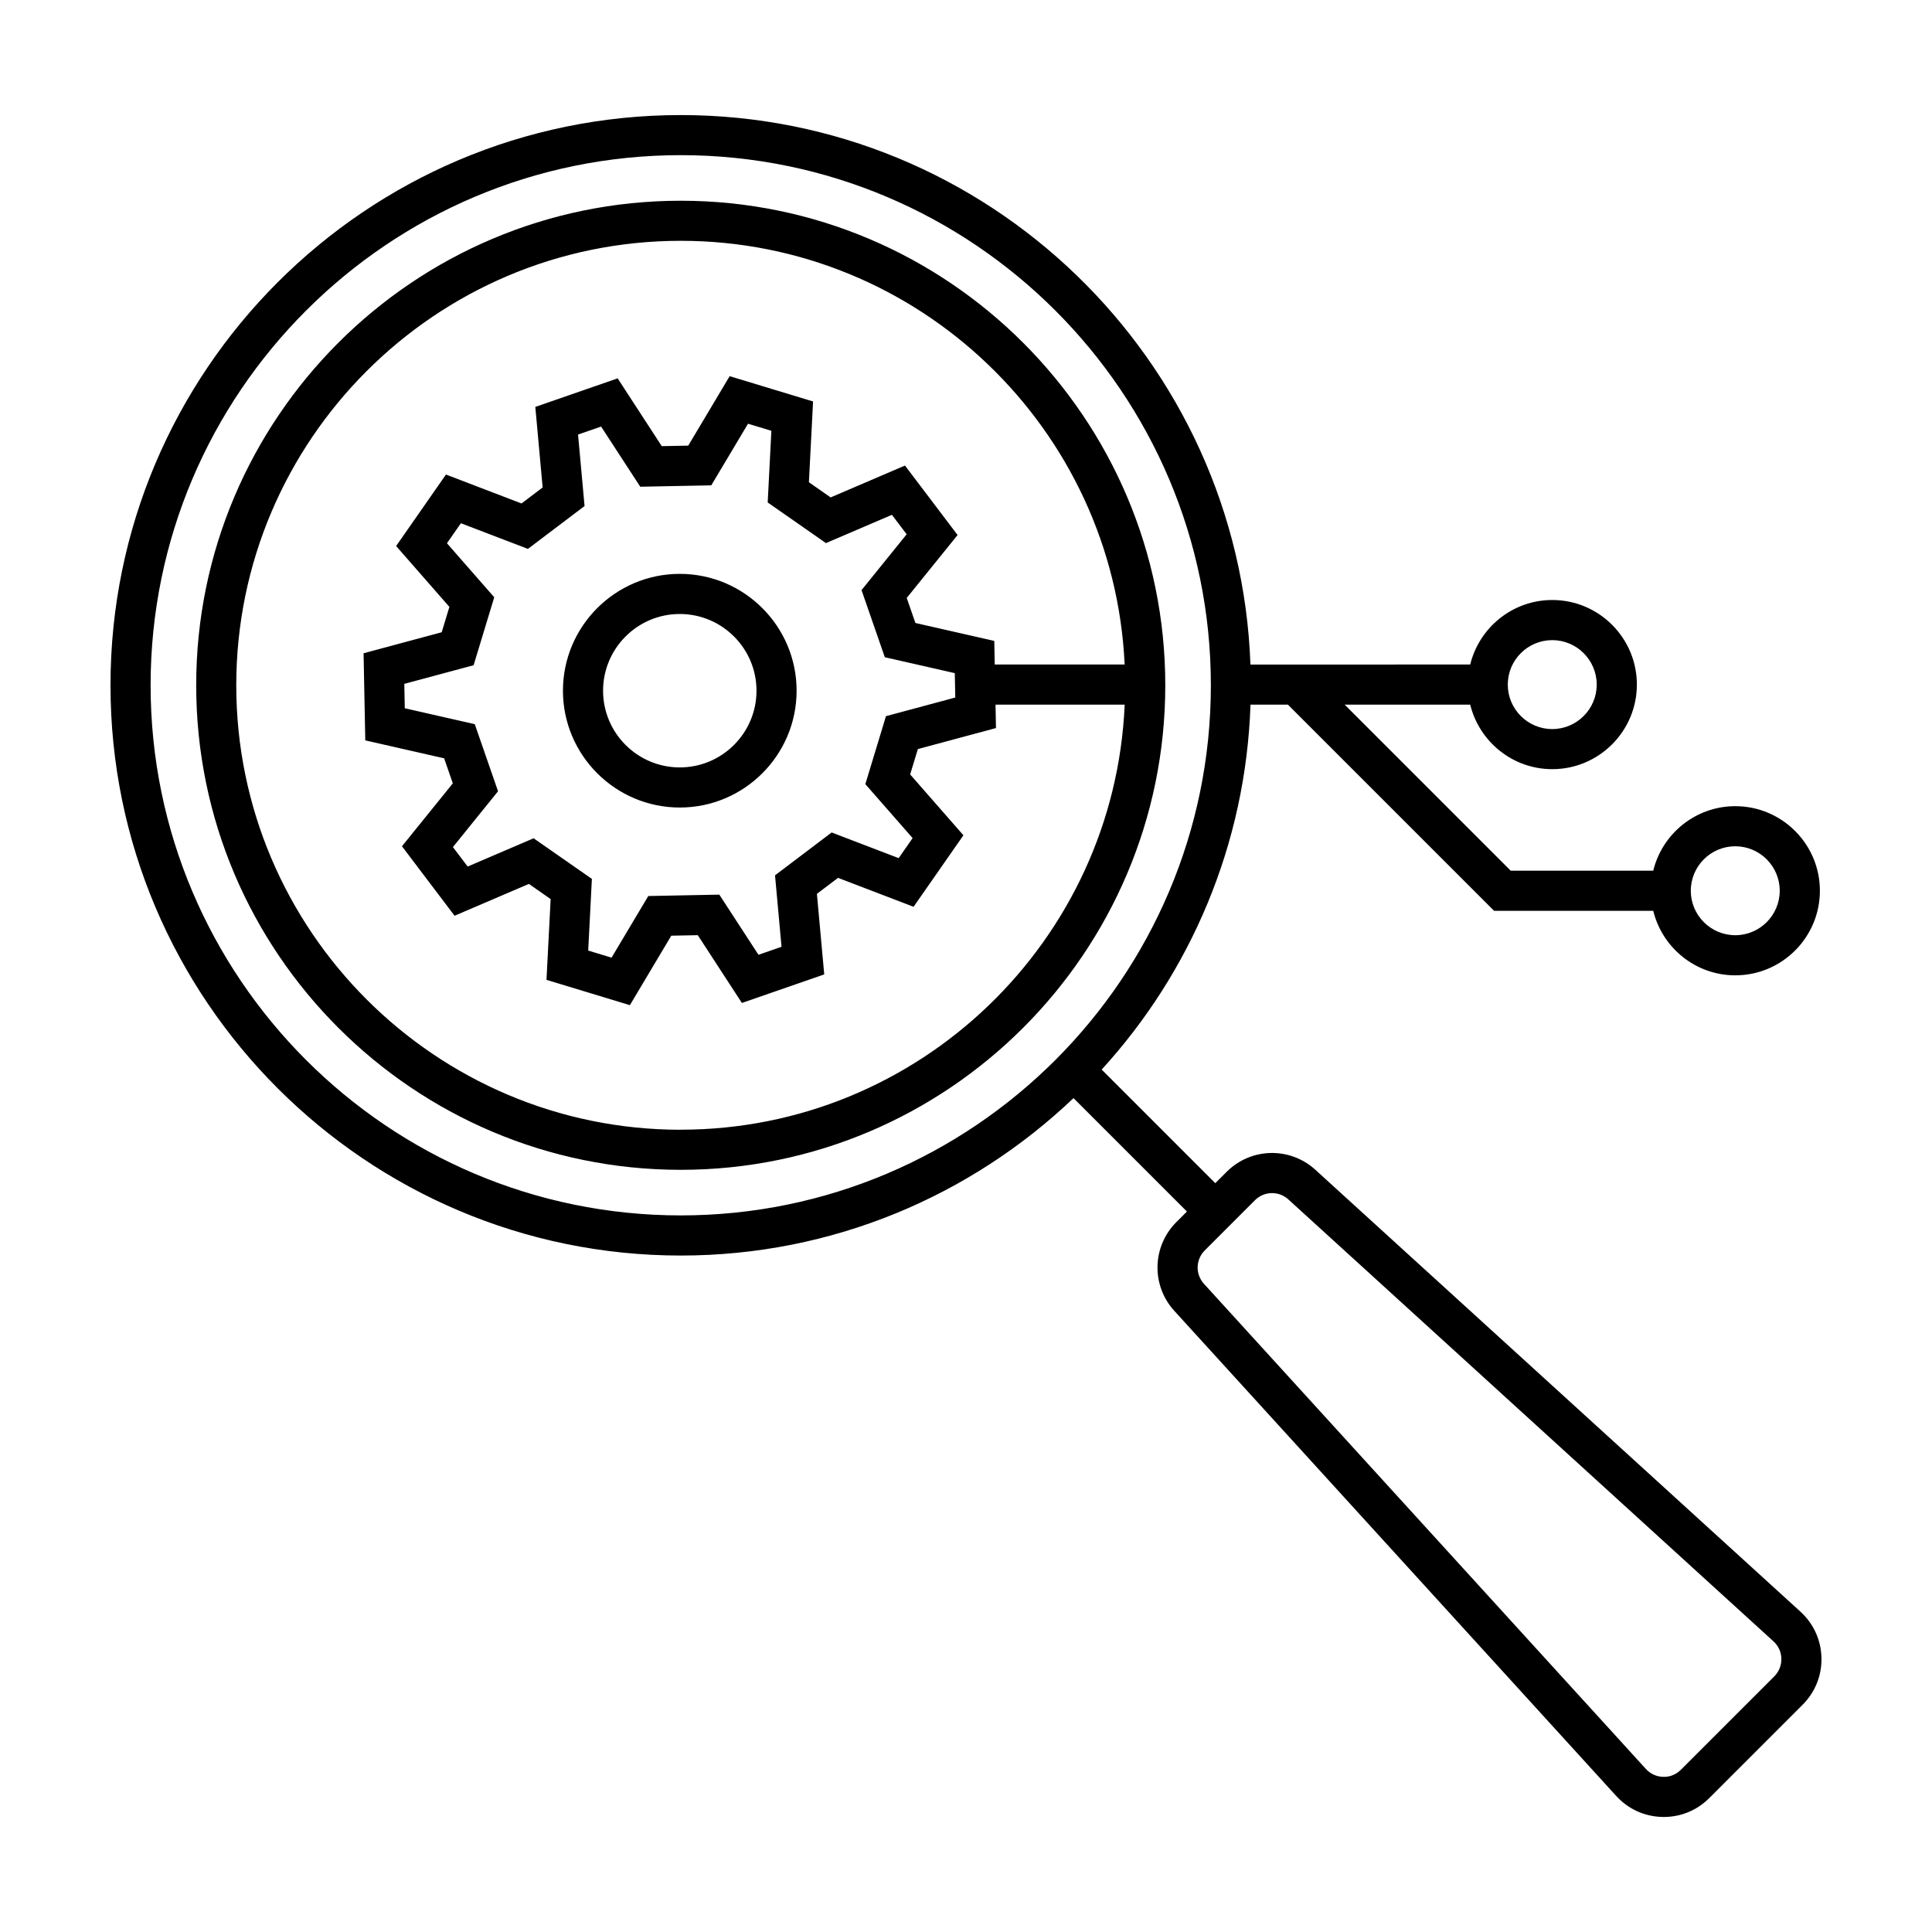
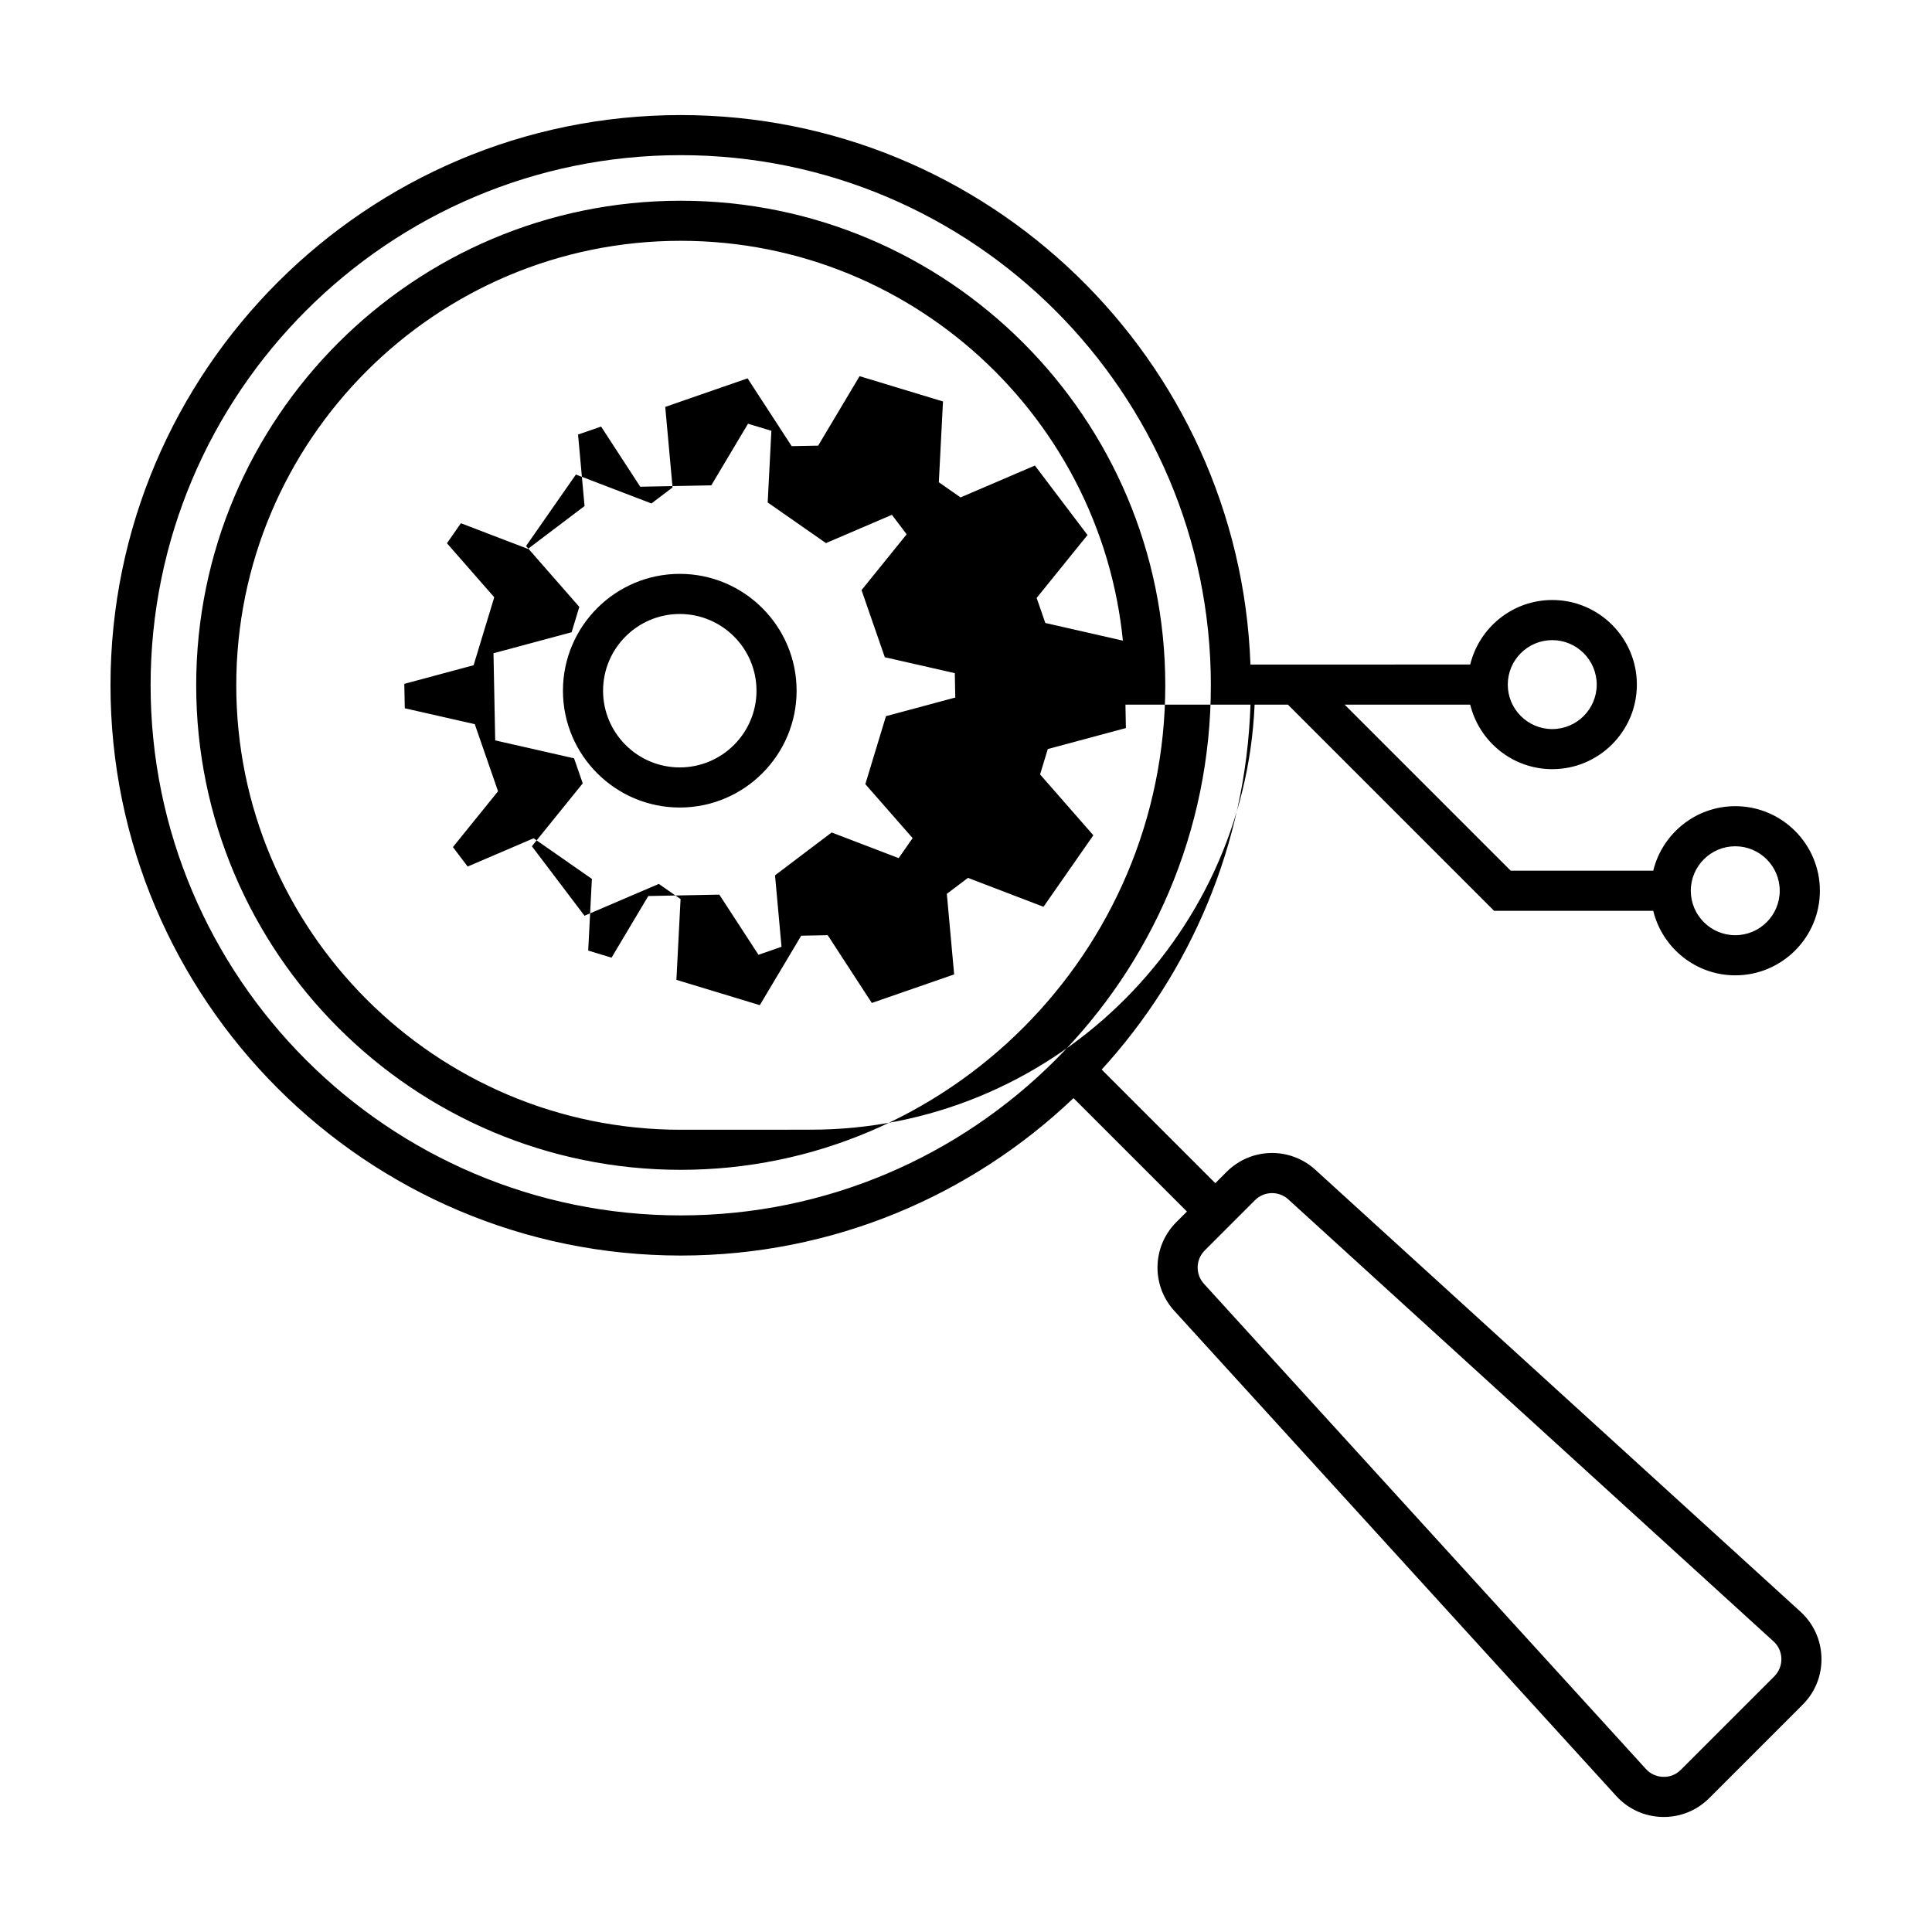
<svg xmlns="http://www.w3.org/2000/svg" fill="#000000" width="800px" height="800px" version="1.1" viewBox="144 144 512 512">
-   <path d="m621.15 571.12-128.57-117.12c-6.742-6.137-17.07-5.898-23.512 0.551l-3.004 3.004-30.109-30.109c23.484-25.703 38.188-59.523 39.438-96.703h9.922l54.633 54.633h42.176c2.398 9.801 11.227 17.098 21.75 17.098 12.359 0 22.414-10.055 22.414-22.414 0-12.359-10.055-22.414-22.414-22.414-10.523 0-19.355 7.301-21.75 17.098h-37.77l-44.004-44.004h33.273c2.398 9.801 11.227 17.098 21.75 17.098 12.359 0 22.414-10.055 22.414-22.414s-10.055-22.414-22.414-22.414c-10.523 0-19.355 7.301-21.75 17.098l-58.242 0.008c-2.906-80.785-69.496-145.62-150.98-145.62-83.324 0-151.12 67.793-151.12 151.12s67.793 151.12 151.12 151.12c40.316 0 76.969-15.898 104.09-41.719l30.059 30.059-2.801 2.797c-6.449 6.449-6.688 16.777-0.551 23.512l117.12 128.57c3.164 3.473 7.496 5.445 12.191 5.559 0.137 0.004 0.273 0.004 0.414 0.004 4.543 0 8.801-1.762 12.031-4.988l24.766-24.766c3.324-3.324 5.094-7.742 4.984-12.445-0.113-4.699-2.09-9.031-5.559-12.195zm-17.289-202.85c6.5 0 11.785 5.289 11.785 11.785 0 6.5-5.289 11.785-11.785 11.785-6.492 0-11.785-5.289-11.785-11.785 0.004-6.496 5.293-11.785 11.785-11.785zm-48.5-54.629c6.5 0 11.785 5.289 11.785 11.785 0 6.5-5.289 11.785-11.785 11.785-6.5 0-11.785-5.289-11.785-11.785 0-6.5 5.285-11.785 11.785-11.785zm-371.45 11.965c0-77.465 63.027-140.49 140.49-140.49s140.49 63.027 140.49 140.49c0 77.465-63.023 140.49-140.49 140.49-77.473 0-140.49-63.02-140.49-140.49zm430.3 262.64-24.766 24.762c-1.25 1.25-2.902 1.945-4.68 1.875-1.77-0.039-3.394-0.785-4.586-2.09l-117.12-128.57c-2.309-2.535-2.215-6.418 0.207-8.844l13.316-13.316c1.25-1.25 2.887-1.879 4.527-1.879 1.543 0 3.082 0.555 4.312 1.672l128.57 117.12c1.309 1.188 2.051 2.82 2.09 4.586 0.043 1.77-0.629 3.434-1.871 4.684zm-289.81-391.05c-70.805 0-128.41 57.605-128.41 128.41 0 70.805 57.605 128.41 128.41 128.41 70.805 0 128.41-57.605 128.41-128.41 0-70.805-57.602-128.41-128.41-128.41zm0 246.2c-64.945 0-117.79-52.84-117.79-117.79 0-64.945 52.84-117.79 117.79-117.79 63.102 0 114.76 49.887 117.64 112.29h-34.43l-0.121-6.258-20.898-4.75-2.301-6.637 13.477-16.672-13.941-18.414-19.699 8.445-5.762-4.019 1.102-21.406-22.102-6.707-10.973 18.41-7.023 0.137-11.688-17.965-21.82 7.566 1.941 21.348-5.602 4.238-20.016-7.664-13.211 18.949 14.117 16.125-2.039 6.723-20.703 5.566 0.453 23.09 20.898 4.75 2.301 6.637-13.477 16.672 13.941 18.414 19.699-8.438 5.762 4.019-1.102 21.406 22.102 6.707 10.973-18.41 7.023-0.137 11.688 17.965 21.82-7.566-1.941-21.348 5.602-4.238 20.016 7.664 13.211-18.949-14.117-16.125 2.039-6.723 20.703-5.566-0.121-6.203h34.23c-2.699 62.566-54.43 112.64-117.66 112.64zm61.453-77.289-3.699 5.305-17.758-6.801-15.008 11.359 1.723 18.941-6.109 2.117-10.375-15.941-18.824 0.367-9.738 16.332-6.188-1.879 0.977-18.992-15.441-10.762-17.48 7.492-3.906-5.16 11.957-14.793-6.168-17.785-18.547-4.211-0.125-6.469 18.367-4.938 5.465-18.012-12.531-14.312 3.699-5.305 17.758 6.801 15.008-11.359-1.723-18.941 6.109-2.117 10.375 15.941 18.824-0.367 9.738-16.332 6.188 1.879-0.977 18.992 15.441 10.766 17.48-7.492 3.906 5.16-11.957 14.793 6.168 17.785 18.547 4.219 0.125 6.465-18.367 4.938-5.465 18.012zm-61.707-70.027c-17.07 0-30.961 13.891-30.961 30.961 0 17.07 13.891 30.961 30.961 30.961 17.074 0 30.961-13.891 30.961-30.961 0-17.074-13.887-30.961-30.961-30.961zm0 51.293c-11.211 0-20.328-9.117-20.328-20.328 0-11.211 9.117-20.332 20.328-20.332 11.211 0 20.332 9.117 20.332 20.332 0.004 11.203-9.117 20.328-20.332 20.328z" />
+   <path d="m621.15 571.12-128.57-117.12c-6.742-6.137-17.07-5.898-23.512 0.551l-3.004 3.004-30.109-30.109c23.484-25.703 38.188-59.523 39.438-96.703h9.922l54.633 54.633h42.176c2.398 9.801 11.227 17.098 21.75 17.098 12.359 0 22.414-10.055 22.414-22.414 0-12.359-10.055-22.414-22.414-22.414-10.523 0-19.355 7.301-21.75 17.098h-37.77l-44.004-44.004h33.273c2.398 9.801 11.227 17.098 21.75 17.098 12.359 0 22.414-10.055 22.414-22.414s-10.055-22.414-22.414-22.414c-10.523 0-19.355 7.301-21.75 17.098l-58.242 0.008c-2.906-80.785-69.496-145.62-150.98-145.62-83.324 0-151.12 67.793-151.12 151.12s67.793 151.12 151.12 151.12c40.316 0 76.969-15.898 104.09-41.719l30.059 30.059-2.801 2.797c-6.449 6.449-6.688 16.777-0.551 23.512l117.12 128.57c3.164 3.473 7.496 5.445 12.191 5.559 0.137 0.004 0.273 0.004 0.414 0.004 4.543 0 8.801-1.762 12.031-4.988l24.766-24.766c3.324-3.324 5.094-7.742 4.984-12.445-0.113-4.699-2.09-9.031-5.559-12.195zm-17.289-202.85c6.5 0 11.785 5.289 11.785 11.785 0 6.5-5.289 11.785-11.785 11.785-6.492 0-11.785-5.289-11.785-11.785 0.004-6.496 5.293-11.785 11.785-11.785zm-48.5-54.629c6.5 0 11.785 5.289 11.785 11.785 0 6.5-5.289 11.785-11.785 11.785-6.5 0-11.785-5.289-11.785-11.785 0-6.5 5.285-11.785 11.785-11.785zm-371.45 11.965c0-77.465 63.027-140.49 140.49-140.49s140.49 63.027 140.49 140.49c0 77.465-63.023 140.49-140.49 140.49-77.473 0-140.49-63.02-140.49-140.49zm430.3 262.64-24.766 24.762c-1.25 1.25-2.902 1.945-4.68 1.875-1.77-0.039-3.394-0.785-4.586-2.09l-117.12-128.57c-2.309-2.535-2.215-6.418 0.207-8.844l13.316-13.316c1.25-1.25 2.887-1.879 4.527-1.879 1.543 0 3.082 0.555 4.312 1.672l128.57 117.12c1.309 1.188 2.051 2.82 2.09 4.586 0.043 1.77-0.629 3.434-1.871 4.684zm-289.81-391.05c-70.805 0-128.41 57.605-128.41 128.41 0 70.805 57.605 128.41 128.41 128.41 70.805 0 128.41-57.605 128.41-128.41 0-70.805-57.602-128.41-128.41-128.41zm0 246.2c-64.945 0-117.79-52.84-117.79-117.79 0-64.945 52.84-117.79 117.79-117.79 63.102 0 114.76 49.887 117.64 112.29l-0.121-6.258-20.898-4.75-2.301-6.637 13.477-16.672-13.941-18.414-19.699 8.445-5.762-4.019 1.102-21.406-22.102-6.707-10.973 18.41-7.023 0.137-11.688-17.965-21.82 7.566 1.941 21.348-5.602 4.238-20.016-7.664-13.211 18.949 14.117 16.125-2.039 6.723-20.703 5.566 0.453 23.09 20.898 4.75 2.301 6.637-13.477 16.672 13.941 18.414 19.699-8.438 5.762 4.019-1.102 21.406 22.102 6.707 10.973-18.41 7.023-0.137 11.688 17.965 21.82-7.566-1.941-21.348 5.602-4.238 20.016 7.664 13.211-18.949-14.117-16.125 2.039-6.723 20.703-5.566-0.121-6.203h34.23c-2.699 62.566-54.43 112.64-117.66 112.64zm61.453-77.289-3.699 5.305-17.758-6.801-15.008 11.359 1.723 18.941-6.109 2.117-10.375-15.941-18.824 0.367-9.738 16.332-6.188-1.879 0.977-18.992-15.441-10.762-17.48 7.492-3.906-5.16 11.957-14.793-6.168-17.785-18.547-4.211-0.125-6.469 18.367-4.938 5.465-18.012-12.531-14.312 3.699-5.305 17.758 6.801 15.008-11.359-1.723-18.941 6.109-2.117 10.375 15.941 18.824-0.367 9.738-16.332 6.188 1.879-0.977 18.992 15.441 10.766 17.48-7.492 3.906 5.16-11.957 14.793 6.168 17.785 18.547 4.219 0.125 6.465-18.367 4.938-5.465 18.012zm-61.707-70.027c-17.07 0-30.961 13.891-30.961 30.961 0 17.07 13.891 30.961 30.961 30.961 17.074 0 30.961-13.891 30.961-30.961 0-17.074-13.887-30.961-30.961-30.961zm0 51.293c-11.211 0-20.328-9.117-20.328-20.328 0-11.211 9.117-20.332 20.328-20.332 11.211 0 20.332 9.117 20.332 20.332 0.004 11.203-9.117 20.328-20.332 20.328z" />
</svg>